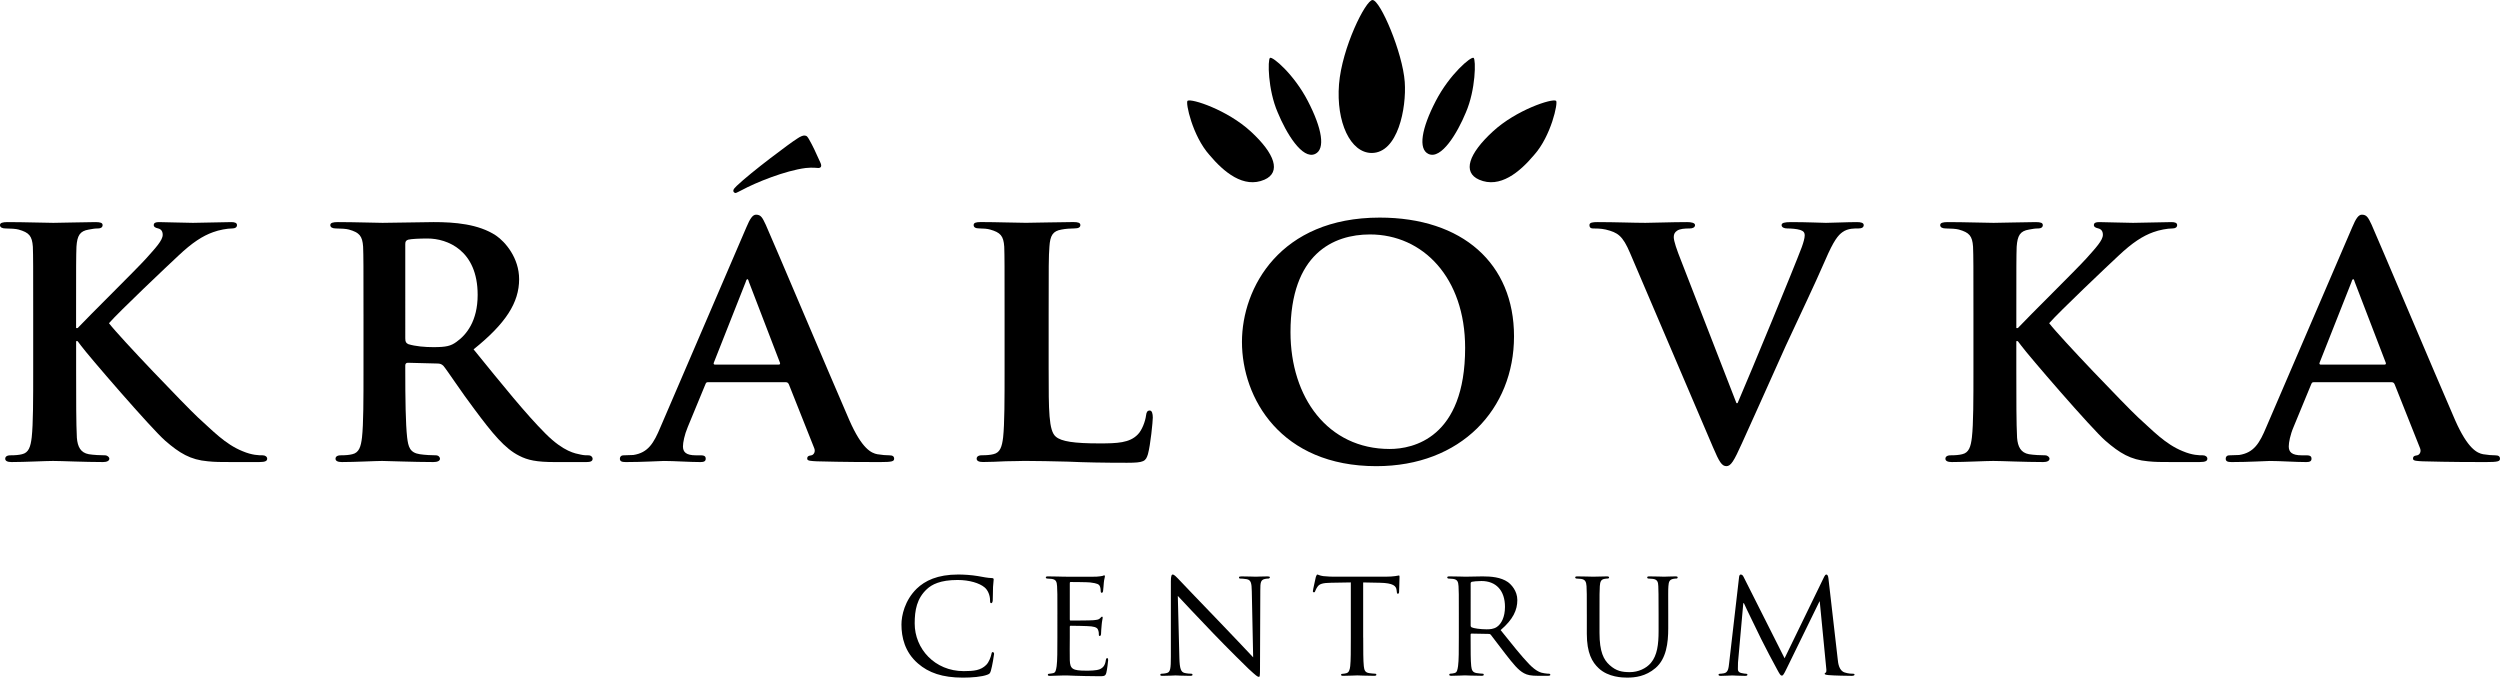
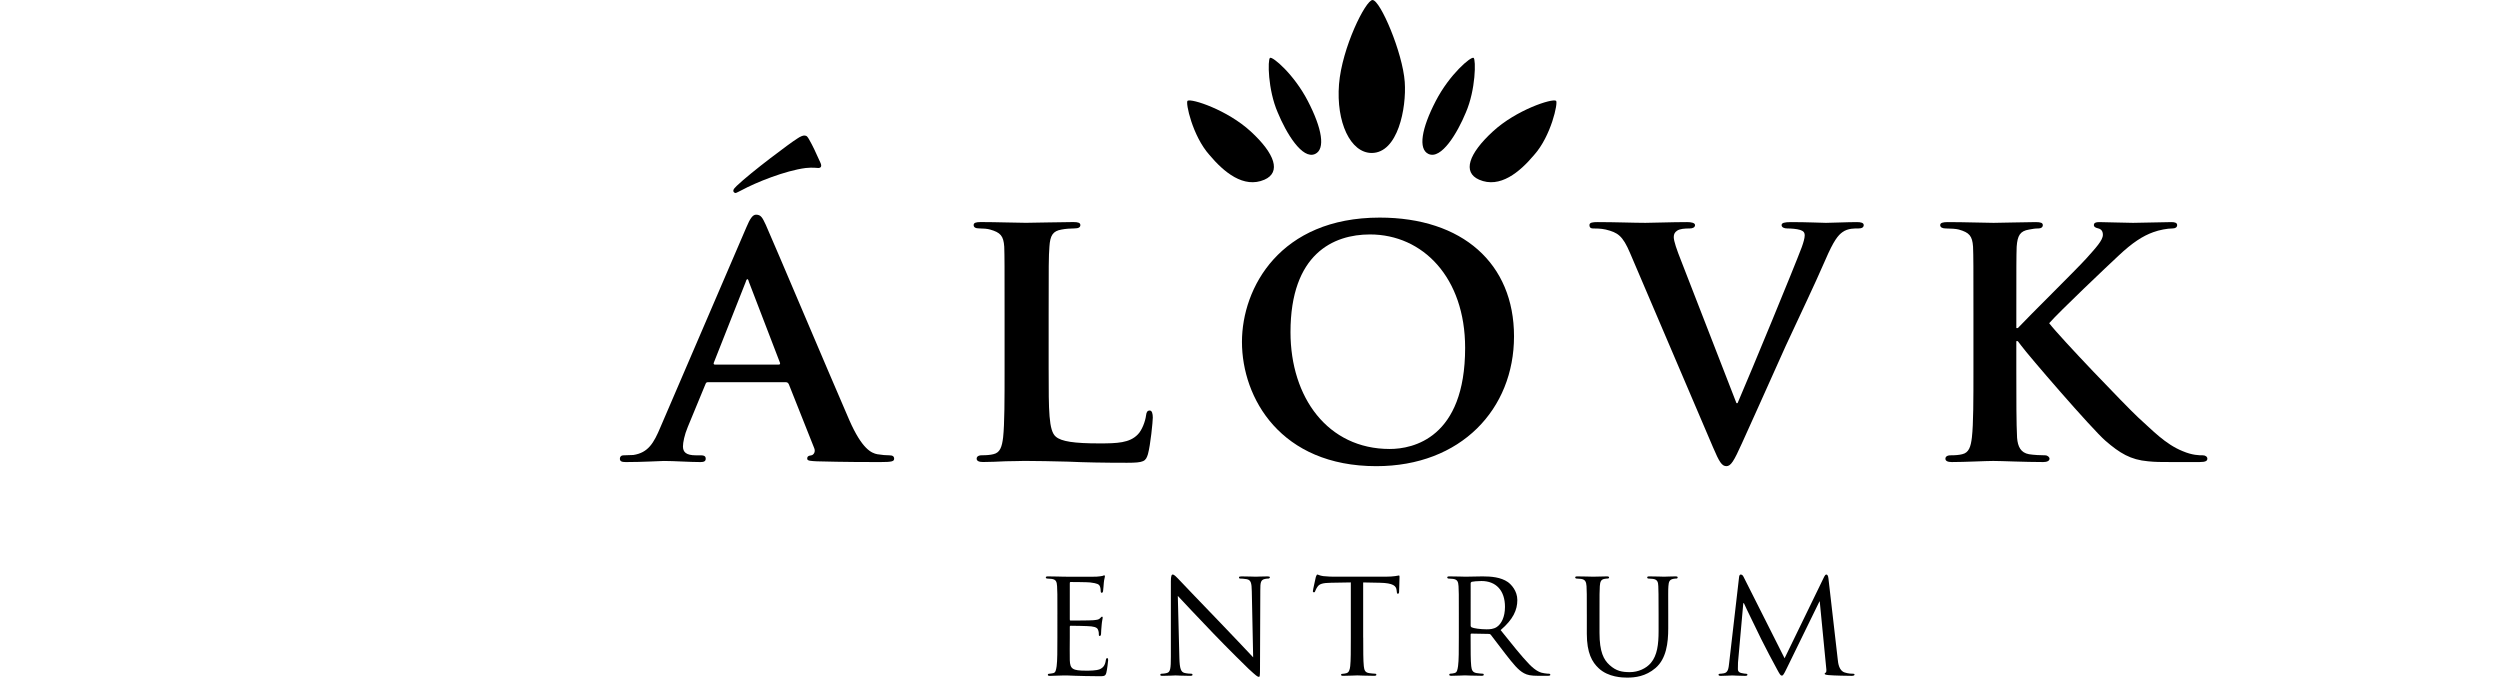
<svg xmlns="http://www.w3.org/2000/svg" class="logo" version="1.1" id="Capa_1" x="0px" y="0px" width="155.665px" height="42.191px" viewBox="-554.007 -81.341 155.665 42.191" enable-background="new -554.007 -81.341 155.665 42.191" xml:space="preserve">
  <g>
    <g>
-       <path fill="#000" d="M-549.266-60.912h0.092c0.698-0.744,3.672-3.672,4.277-4.346c0.58-0.65,1.021-1.116,1.021-1.462    c0-0.212-0.093-0.35-0.279-0.396s-0.278-0.095-0.278-0.209c0-0.14,0.116-0.187,0.325-0.187c0.443,0,1.557,0.047,2.115,0.047    c0.628,0,1.767-0.047,2.392-0.047c0.209,0,0.35,0.047,0.35,0.187s-0.116,0.209-0.301,0.209c-0.304,0-0.816,0.093-1.186,0.231    c-0.652,0.232-1.303,0.652-2.162,1.464c-0.65,0.604-3.695,3.486-4.322,4.205c0.719,0.931,4.74,5.114,5.53,5.857    c0.907,0.813,1.696,1.672,2.788,2.112c0.605,0.256,1.023,0.256,1.255,0.256c0.164,0,0.278,0.096,0.278,0.209    c0,0.142-0.114,0.211-0.488,0.211h-1.79c-0.603,0-0.974,0-1.417-0.047c-1.091-0.093-1.766-0.513-2.649-1.276    c-0.882-0.769-4.809-5.322-5.251-5.929l-0.209-0.276h-0.092v1.789c0,1.812,0,3.368,0.046,4.229    c0.046,0.558,0.232,0.93,0.744,1.022c0.279,0.047,0.742,0.068,1,0.068c0.163,0,0.278,0.118,0.278,0.209    c0,0.142-0.164,0.211-0.395,0.211c-1.141,0-2.603-0.069-3.115-0.069c-0.464,0-1.765,0.069-2.578,0.069    c-0.257,0-0.396-0.069-0.396-0.211c0-0.091,0.068-0.209,0.325-0.209c0.302,0,0.536-0.021,0.722-0.068    c0.417-0.093,0.533-0.465,0.603-1.046c0.093-0.837,0.093-2.394,0.093-4.205v-3.485c0-2.998,0-3.555-0.021-4.184    c-0.048-0.674-0.234-0.883-0.886-1.068c-0.162-0.046-0.51-0.069-0.812-0.069c-0.209,0-0.35-0.069-0.35-0.209    s0.164-0.187,0.466-0.187c1.069,0,2.371,0.047,2.858,0.047c0.489,0,1.951-0.047,2.625-0.047c0.302,0,0.442,0.047,0.442,0.187    s-0.118,0.209-0.28,0.209c-0.207,0-0.325,0.023-0.58,0.069c-0.557,0.092-0.722,0.371-0.768,1.068    c-0.023,0.629-0.023,1.186-0.023,4.184V-60.912z" />
-       <path fill="#000" d="M-531.374-61.795c0-2.998,0-3.555-0.023-4.184c-0.046-0.674-0.233-0.883-0.881-1.068    c-0.163-0.046-0.514-0.069-0.814-0.069c-0.209,0-0.348-0.069-0.348-0.209s0.163-0.187,0.464-0.187    c1.069,0,2.368,0.047,2.788,0.047c0.696,0,2.556-0.047,3.182-0.047c1.303,0,2.789,0.115,3.881,0.836    c0.582,0.396,1.442,1.395,1.442,2.72c0,1.462-0.837,2.764-2.836,4.368c1.813,2.231,3.252,4.021,4.484,5.252    c1.141,1.14,1.86,1.231,2.187,1.301c0.208,0.045,0.323,0.045,0.487,0.045c0.163,0,0.255,0.118,0.255,0.209    c0,0.164-0.139,0.211-0.395,0.211h-1.953c-1.139,0-1.696-0.116-2.229-0.396c-0.884-0.44-1.651-1.37-2.79-2.904    c-0.812-1.07-1.672-2.393-1.928-2.696c-0.118-0.115-0.232-0.14-0.372-0.14l-1.836-0.047c-0.093,0-0.163,0.047-0.163,0.163v0.28    c0,1.835,0.023,3.368,0.116,4.205c0.071,0.581,0.163,0.953,0.791,1.046c0.301,0.047,0.742,0.068,1,0.068    c0.162,0,0.255,0.118,0.255,0.209c0,0.142-0.163,0.211-0.417,0.211c-1.185,0-2.881-0.069-3.183-0.069    c-0.398,0-1.697,0.069-2.511,0.069c-0.255,0-0.395-0.069-0.395-0.211c0-0.091,0.07-0.209,0.323-0.209    c0.305,0,0.536-0.021,0.723-0.068c0.418-0.093,0.536-0.465,0.604-1.046c0.093-0.837,0.093-2.394,0.093-4.205V-61.795z     M-528.771-60.263c0,0.21,0.046,0.28,0.187,0.351c0.44,0.137,1.045,0.186,1.557,0.186c0.812,0,1.09-0.072,1.44-0.326    c0.626-0.442,1.322-1.302,1.322-2.928c0-2.789-1.904-3.51-3.113-3.51c-0.51,0-1,0.023-1.207,0.071    c-0.141,0.045-0.187,0.115-0.187,0.276V-60.263z" />
      <path fill="#000" d="M-509.904-57.544c-0.116,0-0.139,0.024-0.184,0.14l-1.094,2.648c-0.208,0.49-0.3,0.977-0.3,1.209    c0,0.351,0.186,0.557,0.812,0.557h0.302c0.257,0,0.303,0.096,0.303,0.209c0,0.164-0.116,0.211-0.327,0.211    c-0.675,0-1.626-0.069-2.278-0.069c-0.208,0-1.299,0.069-2.369,0.069c-0.257,0-0.371-0.047-0.371-0.211    c0-0.113,0.07-0.209,0.232-0.209c0.183,0,0.417-0.021,0.605-0.021c0.928-0.14,1.276-0.744,1.694-1.744l5.344-12.43    c0.233-0.557,0.398-0.789,0.604-0.789c0.303,0,0.396,0.183,0.604,0.626c0.489,1.093,3.906,9.179,5.207,12.175    c0.788,1.789,1.37,2.044,1.742,2.115c0.302,0.047,0.534,0.068,0.767,0.068c0.185,0,0.278,0.07,0.278,0.209    c0,0.164-0.116,0.211-0.882,0.211c-0.721,0-2.208,0-3.929-0.047c-0.371-0.022-0.602-0.022-0.602-0.164    c0-0.113,0.045-0.185,0.254-0.209c0.139-0.021,0.278-0.206,0.187-0.438l-1.58-3.976c-0.048-0.115-0.118-0.14-0.21-0.14H-509.904z     M-505.536-58.637c0.095,0,0.118-0.045,0.095-0.116l-1.928-5.019c-0.025-0.069-0.048-0.185-0.093-0.185    c-0.071,0-0.094,0.115-0.118,0.185l-1.974,4.996c-0.047,0.094,0,0.139,0.069,0.139H-505.536z M-502.932-71.23    c0.139,0.28,0,0.35-0.116,0.35c-0.116,0-0.327-0.047-0.791,0c-1.278,0.163-3.115,0.906-3.973,1.373    c-0.186,0.09-0.348,0.184-0.395,0.184c-0.047,0-0.14-0.047-0.14-0.14s0.093-0.187,0.209-0.301    c0.928-0.884,3.368-2.698,3.742-2.928c0.232-0.164,0.395-0.21,0.463-0.21c0.163,0,0.209,0.07,0.325,0.279    C-503.42-72.299-503.212-71.857-502.932-71.23z" />
      <path fill="#000" d="M-488.711-58.31c0,2.532,0,3.786,0.443,4.157c0.346,0.302,1.137,0.421,2.716,0.421    c1.095,0,1.884-0.024,2.394-0.561c0.255-0.253,0.466-0.813,0.511-1.183c0.023-0.187,0.071-0.303,0.233-0.303    c0.14,0,0.187,0.21,0.187,0.442c0,0.23-0.142,1.696-0.303,2.276c-0.14,0.441-0.233,0.535-1.301,0.535    c-1.464,0-2.649-0.023-3.672-0.07c-1.023-0.023-1.883-0.046-2.719-0.046c-0.231,0-0.673,0.022-1.162,0.022    c-0.487,0.023-1,0.047-1.417,0.047c-0.255,0-0.395-0.069-0.395-0.211c0-0.091,0.068-0.209,0.325-0.209    c0.301,0,0.534-0.021,0.719-0.068c0.419-0.093,0.535-0.465,0.605-1.046c0.091-0.837,0.091-2.394,0.091-4.205v-3.485    c0-2.998,0-3.555-0.021-4.184c-0.046-0.674-0.232-0.883-0.884-1.068c-0.163-0.046-0.417-0.069-0.673-0.069    c-0.231,0-0.348-0.069-0.348-0.209s0.137-0.187,0.441-0.187c0.953,0,2.253,0.047,2.812,0.047c0.487,0,2.16-0.047,2.952-0.047    c0.302,0,0.439,0.047,0.439,0.187s-0.114,0.209-0.371,0.209c-0.232,0-0.557,0.023-0.791,0.069    c-0.557,0.092-0.719,0.371-0.764,1.068c-0.048,0.629-0.048,1.186-0.048,4.184V-58.31z" />
      <path fill="#000" d="M-476.675-60.053c0-3.371,2.371-7.739,8.575-7.739c5.158,0,8.365,2.861,8.365,7.393    c0,4.529-3.3,8.084-8.574,8.084C-474.257-52.315-476.675-56.544-476.675-60.053z M-462.779-59.68c0-4.37-2.626-7.063-5.926-7.063    c-2.276,0-4.948,1.206-4.948,6.084c0,4.068,2.321,7.274,6.18,7.274C-466.033-53.385-462.779-54.058-462.779-59.68z" />
      <path fill="#000" d="M-452.509-65.583c-0.464-1.093-0.767-1.278-1.511-1.464c-0.301-0.069-0.626-0.069-0.79-0.069    c-0.185,0-0.229-0.095-0.229-0.209c0-0.163,0.206-0.187,0.508-0.187c1.093,0,2.254,0.047,2.976,0.047    c0.511,0,1.58-0.047,2.602-0.047c0.254,0,0.489,0.047,0.489,0.187s-0.141,0.209-0.328,0.209c-0.322,0-0.626,0.023-0.789,0.14    c-0.138,0.092-0.208,0.208-0.208,0.396c0,0.254,0.187,0.789,0.464,1.487l3.439,8.852h0.072c0.88-2.044,3.508-8.411,3.997-9.713    c0.093-0.256,0.182-0.558,0.182-0.721c0-0.209-0.089-0.279-0.278-0.348c-0.232-0.069-0.557-0.093-0.811-0.093    c-0.188,0-0.35-0.069-0.35-0.209s0.186-0.187,0.582-0.187c1.021,0,1.928,0.047,2.182,0.047c0.35,0,1.303-0.047,1.931-0.047    c0.254,0,0.418,0.047,0.418,0.187s-0.117,0.209-0.328,0.209c-0.208,0-0.65-0.023-0.997,0.231c-0.257,0.186-0.534,0.489-1.07,1.742    c-0.813,1.859-1.346,2.929-2.463,5.344c-1.299,2.883-2.254,5.043-2.717,6.043c-0.512,1.139-0.698,1.44-0.976,1.44    c-0.28,0-0.442-0.255-0.837-1.185L-452.509-65.583z" />
      <path fill="#000" d="M-428.459-60.912h0.093c0.696-0.744,3.671-3.672,4.276-4.346c0.578-0.65,1.021-1.116,1.021-1.462    c0-0.212-0.093-0.35-0.277-0.396c-0.187-0.047-0.283-0.095-0.283-0.209c0-0.14,0.117-0.187,0.328-0.187    c0.44,0,1.558,0.047,2.114,0.047c0.628,0,1.767-0.047,2.396-0.047c0.207,0,0.346,0.047,0.346,0.187s-0.114,0.209-0.299,0.209    c-0.304,0-0.815,0.093-1.186,0.231c-0.65,0.232-1.304,0.652-2.164,1.464c-0.649,0.604-3.694,3.486-4.319,4.205    c0.718,0.931,4.737,5.114,5.53,5.857c0.906,0.813,1.695,1.672,2.788,2.112c0.603,0.256,1.021,0.256,1.253,0.256    c0.164,0,0.278,0.096,0.278,0.209c0,0.142-0.114,0.211-0.485,0.211h-1.793c-0.603,0-0.975,0-1.413-0.047    c-1.093-0.093-1.768-0.513-2.652-1.276c-0.882-0.769-4.806-5.322-5.248-5.929l-0.211-0.276h-0.093v1.789    c0,1.812,0,3.368,0.047,4.229c0.046,0.558,0.232,0.93,0.742,1.022c0.279,0.047,0.742,0.068,1,0.068    c0.164,0,0.278,0.118,0.278,0.209c0,0.142-0.161,0.211-0.394,0.211c-1.138,0-2.603-0.069-3.112-0.069    c-0.468,0-1.767,0.069-2.581,0.069c-0.254,0-0.396-0.069-0.396-0.211c0-0.091,0.071-0.209,0.324-0.209    c0.304,0,0.536-0.021,0.723-0.068c0.417-0.093,0.534-0.465,0.603-1.046c0.096-0.837,0.096-2.394,0.096-4.205v-3.485    c0-2.998,0-3.555-0.024-4.184c-0.046-0.674-0.232-0.883-0.882-1.068c-0.164-0.046-0.515-0.069-0.813-0.069    c-0.211,0-0.351-0.069-0.351-0.209s0.164-0.187,0.468-0.187c1.068,0,2.367,0.047,2.856,0.047c0.488,0,1.953-0.047,2.627-0.047    c0.3,0,0.439,0.047,0.439,0.187s-0.118,0.209-0.278,0.209c-0.21,0-0.325,0.023-0.582,0.069c-0.557,0.092-0.718,0.371-0.768,1.068    c-0.021,0.629-0.021,1.186-0.021,4.184V-60.912z" />
-       <path fill="#000" d="M-409.917-57.544c-0.113,0-0.139,0.024-0.185,0.14l-1.093,2.648c-0.211,0.49-0.3,0.977-0.3,1.209    c0,0.351,0.185,0.557,0.813,0.557h0.3c0.257,0,0.304,0.096,0.304,0.209c0,0.164-0.118,0.211-0.328,0.211    c-0.672,0-1.625-0.069-2.274-0.069c-0.211,0-1.303,0.069-2.371,0.069c-0.256,0-0.37-0.047-0.37-0.211    c0-0.113,0.066-0.209,0.231-0.209c0.186,0,0.418-0.021,0.604-0.021c0.929-0.14,1.277-0.744,1.695-1.744l5.345-12.43    c0.232-0.557,0.396-0.789,0.604-0.789c0.303,0,0.396,0.183,0.606,0.626c0.485,1.093,3.901,9.179,5.202,12.175    c0.792,1.789,1.374,2.044,1.742,2.115c0.303,0.047,0.535,0.068,0.77,0.068c0.187,0,0.279,0.07,0.279,0.209    c0,0.164-0.117,0.211-0.885,0.211c-0.722,0-2.207,0-3.928-0.047c-0.37-0.022-0.603-0.022-0.603-0.164    c0-0.113,0.046-0.185,0.253-0.209c0.14-0.021,0.281-0.206,0.188-0.438l-1.581-3.976c-0.046-0.115-0.114-0.14-0.21-0.14H-409.917z     M-405.547-58.637c0.093,0,0.118-0.045,0.093-0.116l-1.928-5.019c-0.024-0.069-0.051-0.185-0.093-0.185    c-0.071,0-0.096,0.115-0.118,0.185l-1.975,4.996c-0.046,0.094,0,0.139,0.071,0.139H-405.547z" />
    </g>
    <path fill="#000" d="M-468.599-71.816c-1.325-0.005-2.218-1.919-2.033-4.278c0.181-2.271,1.657-5.246,2.088-5.246   c0.478,0,1.876,3.272,2.005,5.104C-466.424-74.604-466.968-71.816-468.599-71.816z" />
    <path fill="#000" d="M-465.064-71.756c-0.648-0.304-0.435-1.581,0.458-3.3c0.856-1.655,2.196-2.79,2.356-2.682   c0.145,0.104,0.135,1.973-0.484,3.4C-463.26-73.061-464.262-71.383-465.064-71.756z" />
    <path fill="#000" d="M-461.908-70.153c-1.049-0.462-0.655-1.615,0.857-3.003c1.45-1.338,3.689-2.07,3.933-1.909   c0.14,0.095-0.303,2.186-1.364,3.371C-459.377-70.628-460.612-69.589-461.908-70.153z" />
    <g>
-       <path fill="#000" d="M-496.847-40.027c-0.829-0.713-1.03-1.646-1.03-2.428c0-0.55,0.202-1.503,0.953-2.235    c0.513-0.491,1.282-0.878,2.583-0.878c0.337,0,0.819,0.028,1.234,0.099c0.318,0.057,0.587,0.114,0.867,0.123    c0.086,0,0.105,0.039,0.105,0.087c0,0.068-0.02,0.163-0.04,0.464c-0.009,0.268-0.009,0.722-0.018,0.838    c-0.011,0.123-0.048,0.173-0.097,0.173c-0.059,0-0.07-0.058-0.07-0.173c0-0.318-0.134-0.646-0.353-0.82    c-0.302-0.249-0.918-0.451-1.67-0.451c-1.088,0-1.609,0.287-1.908,0.567c-0.627,0.578-0.762,1.311-0.762,2.141    c0,1.571,1.244,2.967,3.054,2.967c0.639,0,1.06-0.048,1.399-0.386c0.183-0.182,0.298-0.531,0.327-0.684    c0.018-0.086,0.03-0.116,0.087-0.116c0.04,0,0.077,0.058,0.077,0.116s-0.116,0.771-0.202,1.052    c-0.05,0.153-0.068,0.182-0.212,0.239c-0.348,0.136-0.983,0.184-1.533,0.184C-495.324-39.149-496.181-39.448-496.847-40.027z" />
      <path fill="#000" d="M-488.167-43.081c0-1.273,0-1.503-0.02-1.763c-0.018-0.28-0.066-0.416-0.345-0.453    c-0.069-0.011-0.214-0.021-0.289-0.021c-0.029,0-0.068-0.038-0.068-0.066c0-0.05,0.04-0.068,0.136-0.068    c0.384,0,0.934,0.019,0.981,0.019c0.06,0,1.832,0.01,2.022,0c0.164-0.008,0.32-0.036,0.388-0.048    c0.038-0.008,0.077-0.038,0.114-0.038c0.03,0,0.039,0.038,0.039,0.078c0,0.058-0.048,0.153-0.068,0.386    c-0.009,0.076-0.029,0.442-0.048,0.539c-0.009,0.036-0.038,0.086-0.077,0.086c-0.046,0-0.068-0.038-0.068-0.105    c0-0.058-0.009-0.191-0.046-0.287c-0.059-0.139-0.146-0.195-0.608-0.253c-0.145-0.021-1.126-0.027-1.223-0.027    c-0.04,0-0.048,0.027-0.048,0.085v2.225c0,0.061,0,0.089,0.048,0.089c0.105,0,1.223,0,1.417-0.02    c0.2-0.021,0.326-0.028,0.414-0.116c0.058-0.058,0.095-0.105,0.125-0.105c0.029,0,0.046,0.02,0.046,0.066    c0,0.05-0.046,0.186-0.066,0.452c-0.02,0.165-0.037,0.475-0.037,0.531c0,0.066-0.022,0.155-0.077,0.155    c-0.041,0-0.061-0.03-0.061-0.079c0-0.076,0-0.164-0.037-0.27c-0.03-0.116-0.107-0.212-0.434-0.25    c-0.231-0.027-1.138-0.039-1.281-0.039c-0.048,0-0.057,0.029-0.057,0.06v0.684c0,0.277-0.011,1.233,0,1.397    c0.018,0.55,0.173,0.655,1.01,0.655c0.223,0,0.626,0,0.85-0.086c0.221-0.099,0.337-0.241,0.383-0.569    c0.02-0.097,0.039-0.126,0.088-0.126c0.048,0,0.057,0.067,0.057,0.126c0,0.058-0.066,0.615-0.114,0.79    c-0.057,0.211-0.146,0.211-0.473,0.211c-0.637,0-1.126-0.021-1.472-0.028c-0.359-0.02-0.581-0.02-0.706-0.02    c-0.019,0-0.182,0-0.366,0.011c-0.162,0.009-0.357,0.016-0.49,0.016c-0.088,0-0.136-0.016-0.136-0.065    c0-0.029,0.018-0.066,0.068-0.066c0.077,0,0.184-0.028,0.26-0.038c0.163-0.03,0.183-0.194,0.222-0.435    c0.046-0.338,0.046-0.983,0.046-1.772V-43.081z" />
      <path fill="#000" d="M-480.572-40.374c0.019,0.675,0.095,0.878,0.327,0.936c0.155,0.037,0.348,0.048,0.424,0.048    c0.038,0,0.068,0.029,0.068,0.066c0,0.05-0.059,0.065-0.155,0.065c-0.482,0-0.819-0.026-0.897-0.026    c-0.076,0-0.433,0.026-0.818,0.026c-0.088,0-0.136-0.007-0.136-0.065c0-0.037,0.028-0.066,0.068-0.066    c0.068,0,0.223-0.011,0.348-0.048c0.21-0.058,0.241-0.28,0.241-1.021v-4.692c0-0.329,0.047-0.416,0.115-0.416    c0.096,0,0.24,0.164,0.328,0.251c0.136,0.136,1.367,1.447,2.679,2.796c0.84,0.868,1.745,1.839,2.002,2.109l-0.085-4.104    c-0.008-0.531-0.056-0.713-0.317-0.763c-0.155-0.028-0.346-0.038-0.414-0.038c-0.059,0-0.068-0.048-0.068-0.076    c0-0.048,0.068-0.059,0.164-0.059c0.386,0,0.789,0.019,0.887,0.019c0.097,0,0.377-0.019,0.722-0.019    c0.088,0,0.153,0.011,0.153,0.059c0,0.028-0.038,0.076-0.097,0.076c-0.037,0-0.105,0-0.201,0.021    c-0.279,0.057-0.299,0.221-0.299,0.713l-0.019,4.797c0,0.539-0.01,0.59-0.067,0.59c-0.087,0-0.175-0.068-0.646-0.502    c-0.086-0.078-1.31-1.281-2.207-2.217c-0.983-1.03-1.938-2.033-2.198-2.322L-480.572-40.374z" />
      <path fill="#000" d="M-469.125-41.636c0,0.789,0,1.435,0.037,1.772c0.029,0.24,0.068,0.394,0.328,0.435    c0.116,0.018,0.31,0.038,0.386,0.038c0.058,0,0.068,0.037,0.068,0.066c0,0.039-0.039,0.065-0.136,0.065    c-0.464,0-1.003-0.026-1.05-0.026c-0.038,0-0.628,0.026-0.876,0.026c-0.098,0-0.136-0.016-0.136-0.065    c0-0.029,0.021-0.058,0.068-0.058c0.076,0,0.172-0.02,0.247-0.037c0.176-0.04,0.226-0.204,0.255-0.444    c0.037-0.338,0.037-0.983,0.037-1.772v-3.44l-1.223,0.021c-0.532,0.008-0.734,0.068-0.859,0.26    c-0.097,0.144-0.106,0.202-0.135,0.26c-0.021,0.067-0.047,0.076-0.088,0.076c-0.021,0-0.058-0.021-0.058-0.068    c0-0.085,0.174-0.818,0.184-0.885c0.021-0.048,0.058-0.155,0.086-0.155c0.059,0,0.146,0.068,0.376,0.099    c0.239,0.028,0.57,0.036,0.666,0.036h3.2c0.28,0,0.471-0.019,0.605-0.036c0.126-0.02,0.204-0.04,0.242-0.04    c0.037,0,0.037,0.049,0.037,0.097c0,0.249-0.028,0.837-0.028,0.933c0,0.07-0.037,0.108-0.077,0.108    c-0.039,0-0.058-0.03-0.068-0.145l-0.011-0.088c-0.027-0.252-0.211-0.434-1.021-0.451l-1.059-0.021V-41.636z" />
      <path fill="#000" d="M-463.171-43.081c0-1.273,0-1.503-0.019-1.763c-0.02-0.28-0.068-0.416-0.349-0.453    c-0.066-0.011-0.212-0.021-0.289-0.021c-0.027,0-0.065-0.038-0.065-0.066c0-0.05,0.038-0.068,0.136-0.068    c0.385,0,0.953,0.019,1.001,0.019c0.086,0,0.8-0.019,1.06-0.019c0.54,0,1.138,0.048,1.58,0.355    c0.213,0.154,0.587,0.551,0.587,1.118c0,0.609-0.25,1.195-1.04,1.871c0.694,0.865,1.281,1.608,1.774,2.119    c0.451,0.464,0.733,0.54,0.944,0.569c0.162,0.028,0.25,0.028,0.298,0.028s0.079,0.037,0.079,0.066c0,0.05-0.051,0.065-0.204,0.065    h-0.531c-0.48,0-0.693-0.047-0.904-0.16c-0.365-0.194-0.677-0.587-1.158-1.205c-0.353-0.442-0.731-0.974-0.914-1.196    c-0.039-0.037-0.059-0.048-0.115-0.048l-1.078-0.02c-0.04,0-0.059,0.02-0.059,0.067v0.193c0,0.791,0,1.426,0.037,1.764    c0.028,0.24,0.078,0.394,0.336,0.435c0.116,0.018,0.301,0.038,0.378,0.038c0.057,0,0.068,0.037,0.068,0.066    c0,0.039-0.038,0.065-0.137,0.065c-0.463,0-1.001-0.026-1.038-0.026c-0.011,0-0.579,0.026-0.841,0.026    c-0.086,0-0.133-0.016-0.133-0.065c0-0.029,0.017-0.066,0.066-0.066c0.078,0,0.183-0.021,0.259-0.038    c0.166-0.041,0.184-0.194,0.223-0.435c0.048-0.338,0.048-0.983,0.048-1.772V-43.081z M-462.437-42.39    c0,0.05,0.019,0.078,0.059,0.109c0.124,0.064,0.557,0.125,0.933,0.125c0.202,0,0.434-0.011,0.638-0.146    c0.287-0.191,0.509-0.625,0.509-1.251c0-1.023-0.559-1.611-1.464-1.611c-0.25,0-0.521,0.029-0.608,0.049    c-0.038,0.019-0.065,0.05-0.065,0.097V-42.39z" />
      <path fill="#000" d="M-455.202-43.081c0-1.273,0-1.503-0.018-1.763c-0.022-0.26-0.07-0.416-0.348-0.453    c-0.068-0.011-0.213-0.021-0.29-0.021c-0.028,0-0.068-0.038-0.068-0.066c0-0.05,0.04-0.068,0.137-0.068    c0.386,0,0.896,0.019,0.973,0.019c0.076,0,0.606-0.019,0.858-0.019c0.095,0,0.143,0.019,0.143,0.068    c0,0.028-0.037,0.066-0.077,0.066c-0.057,0-0.106,0-0.21,0.021c-0.222,0.037-0.271,0.182-0.291,0.453    c-0.019,0.26-0.019,0.489-0.019,1.763v1.147c0,1.183,0.26,1.674,0.628,2.004c0.413,0.375,0.779,0.44,1.261,0.44    c0.522,0,1.021-0.229,1.311-0.575c0.395-0.472,0.479-1.147,0.479-1.985v-1.031c0-1.273-0.007-1.503-0.018-1.763    c-0.009-0.26-0.057-0.416-0.337-0.453c-0.068-0.011-0.21-0.021-0.287-0.021c-0.041,0-0.068-0.038-0.068-0.066    c0-0.05,0.037-0.068,0.135-0.068c0.374,0,0.867,0.019,0.916,0.019c0.059,0,0.462-0.019,0.711-0.019    c0.097,0,0.137,0.019,0.137,0.068c0,0.028-0.029,0.066-0.068,0.066c-0.058,0-0.105,0-0.212,0.021    c-0.231,0.048-0.279,0.182-0.298,0.453c-0.019,0.26-0.01,0.489-0.01,1.763v0.875c0,0.888-0.116,1.88-0.791,2.46    c-0.615,0.526-1.272,0.597-1.774,0.597c-0.277,0-1.165-0.02-1.762-0.58c-0.414-0.384-0.742-0.953-0.742-2.147V-43.081z" />
      <path fill="#000" d="M-439.582-40.314c0.027,0.287,0.085,0.731,0.435,0.845c0.239,0.079,0.461,0.079,0.546,0.079    c0.044,0,0.068,0.02,0.068,0.058c0,0.048-0.075,0.074-0.171,0.074c-0.193,0-1.14-0.016-1.445-0.047    c-0.204-0.019-0.243-0.048-0.243-0.085c0-0.028,0.021-0.058,0.06-0.068c0.047-0.011,0.058-0.135,0.036-0.287l-0.403-4.145h-0.019    l-2.044,4.182c-0.173,0.355-0.222,0.435-0.297,0.435c-0.079,0-0.129-0.079-0.29-0.377c-0.222-0.403-0.781-1.455-0.995-1.897    c-0.246-0.521-0.932-1.898-1.077-2.236h-0.038l-0.33,3.7c-0.007,0.127-0.007,0.278-0.007,0.416c0,0.123,0.077,0.199,0.201,0.23    c0.145,0.037,0.269,0.048,0.326,0.048c0.031,0,0.068,0.029,0.068,0.058c0,0.059-0.058,0.074-0.154,0.074    c-0.316,0-0.722-0.026-0.788-0.026c-0.078,0-0.481,0.026-0.714,0.026c-0.085,0-0.145-0.016-0.145-0.074    c0-0.028,0.039-0.058,0.085-0.058c0.07,0,0.128-0.011,0.251-0.028c0.28-0.051,0.291-0.349,0.328-0.655l0.618-5.35    c0.011-0.086,0.048-0.145,0.098-0.145c0.056,0,0.123,0.028,0.171,0.127l2.563,5.087l2.467-5.079    c0.04-0.076,0.078-0.135,0.136-0.135s0.107,0.068,0.125,0.222L-439.582-40.314z" />
    </g>
    <path fill="#000" d="M-474.448-74.337c-0.621-1.428-0.629-3.297-0.482-3.4c0.158-0.108,1.498,1.026,2.355,2.682   c0.893,1.719,1.106,2.996,0.457,3.3C-472.92-71.383-473.923-73.061-474.448-74.337z" />
    <path fill="#000" d="M-478.701-71.694c-1.06-1.186-1.503-3.276-1.362-3.371c0.245-0.161,2.482,0.571,3.935,1.909   c1.51,1.388,1.904,2.541,0.854,3.003C-476.57-69.589-477.805-70.628-478.701-71.694z" />
  </g>
</svg>